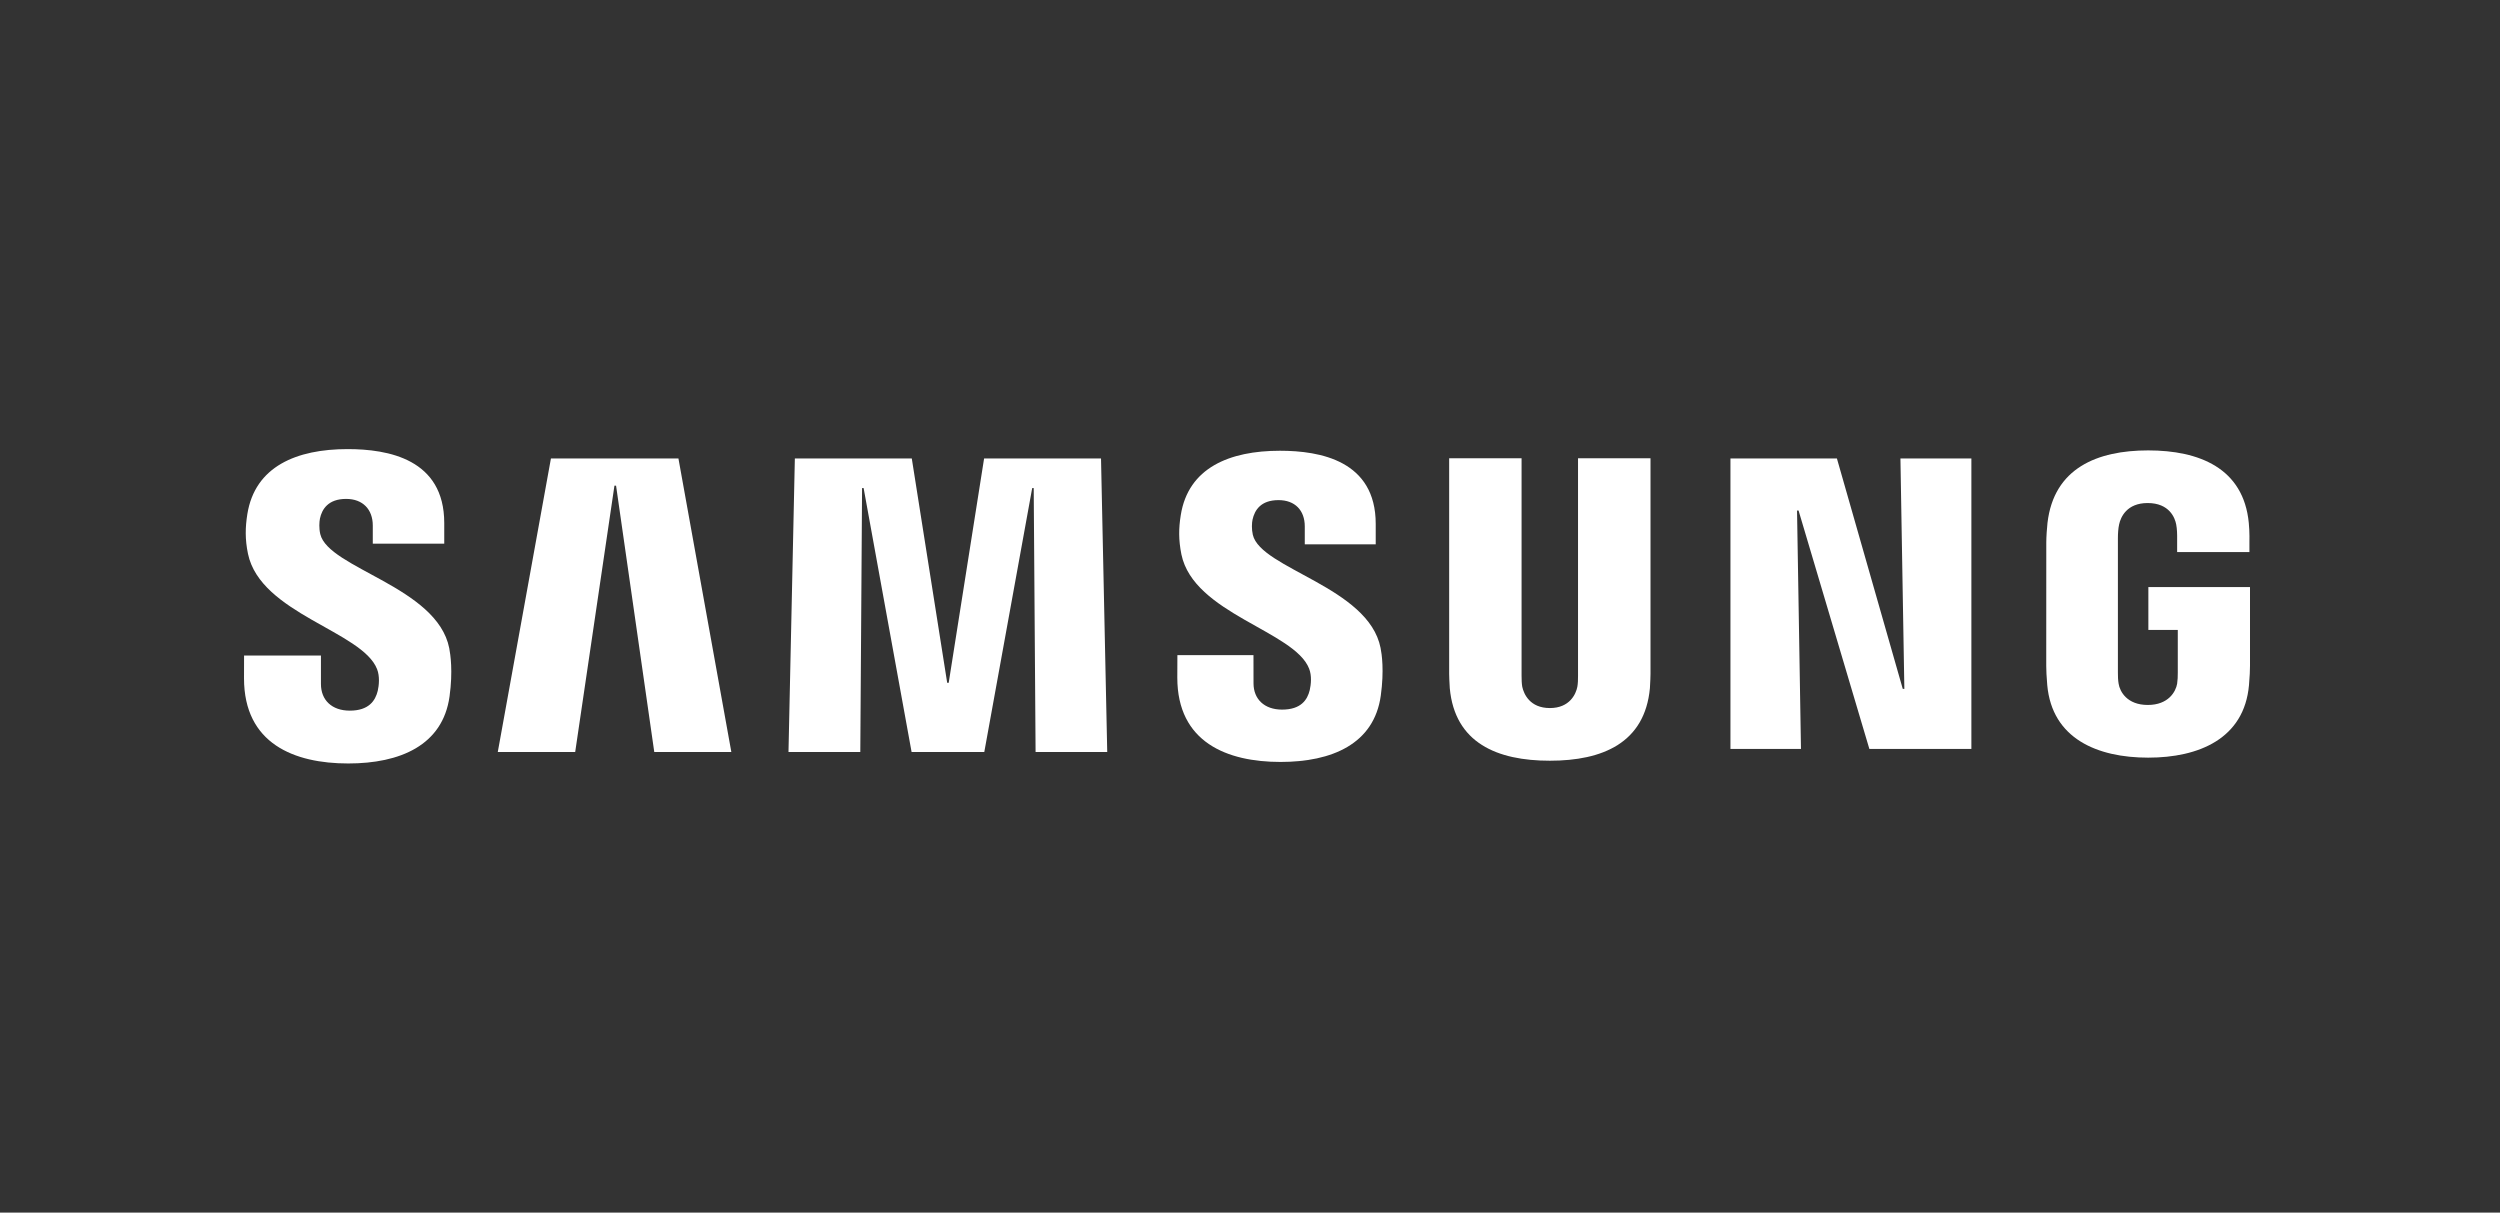
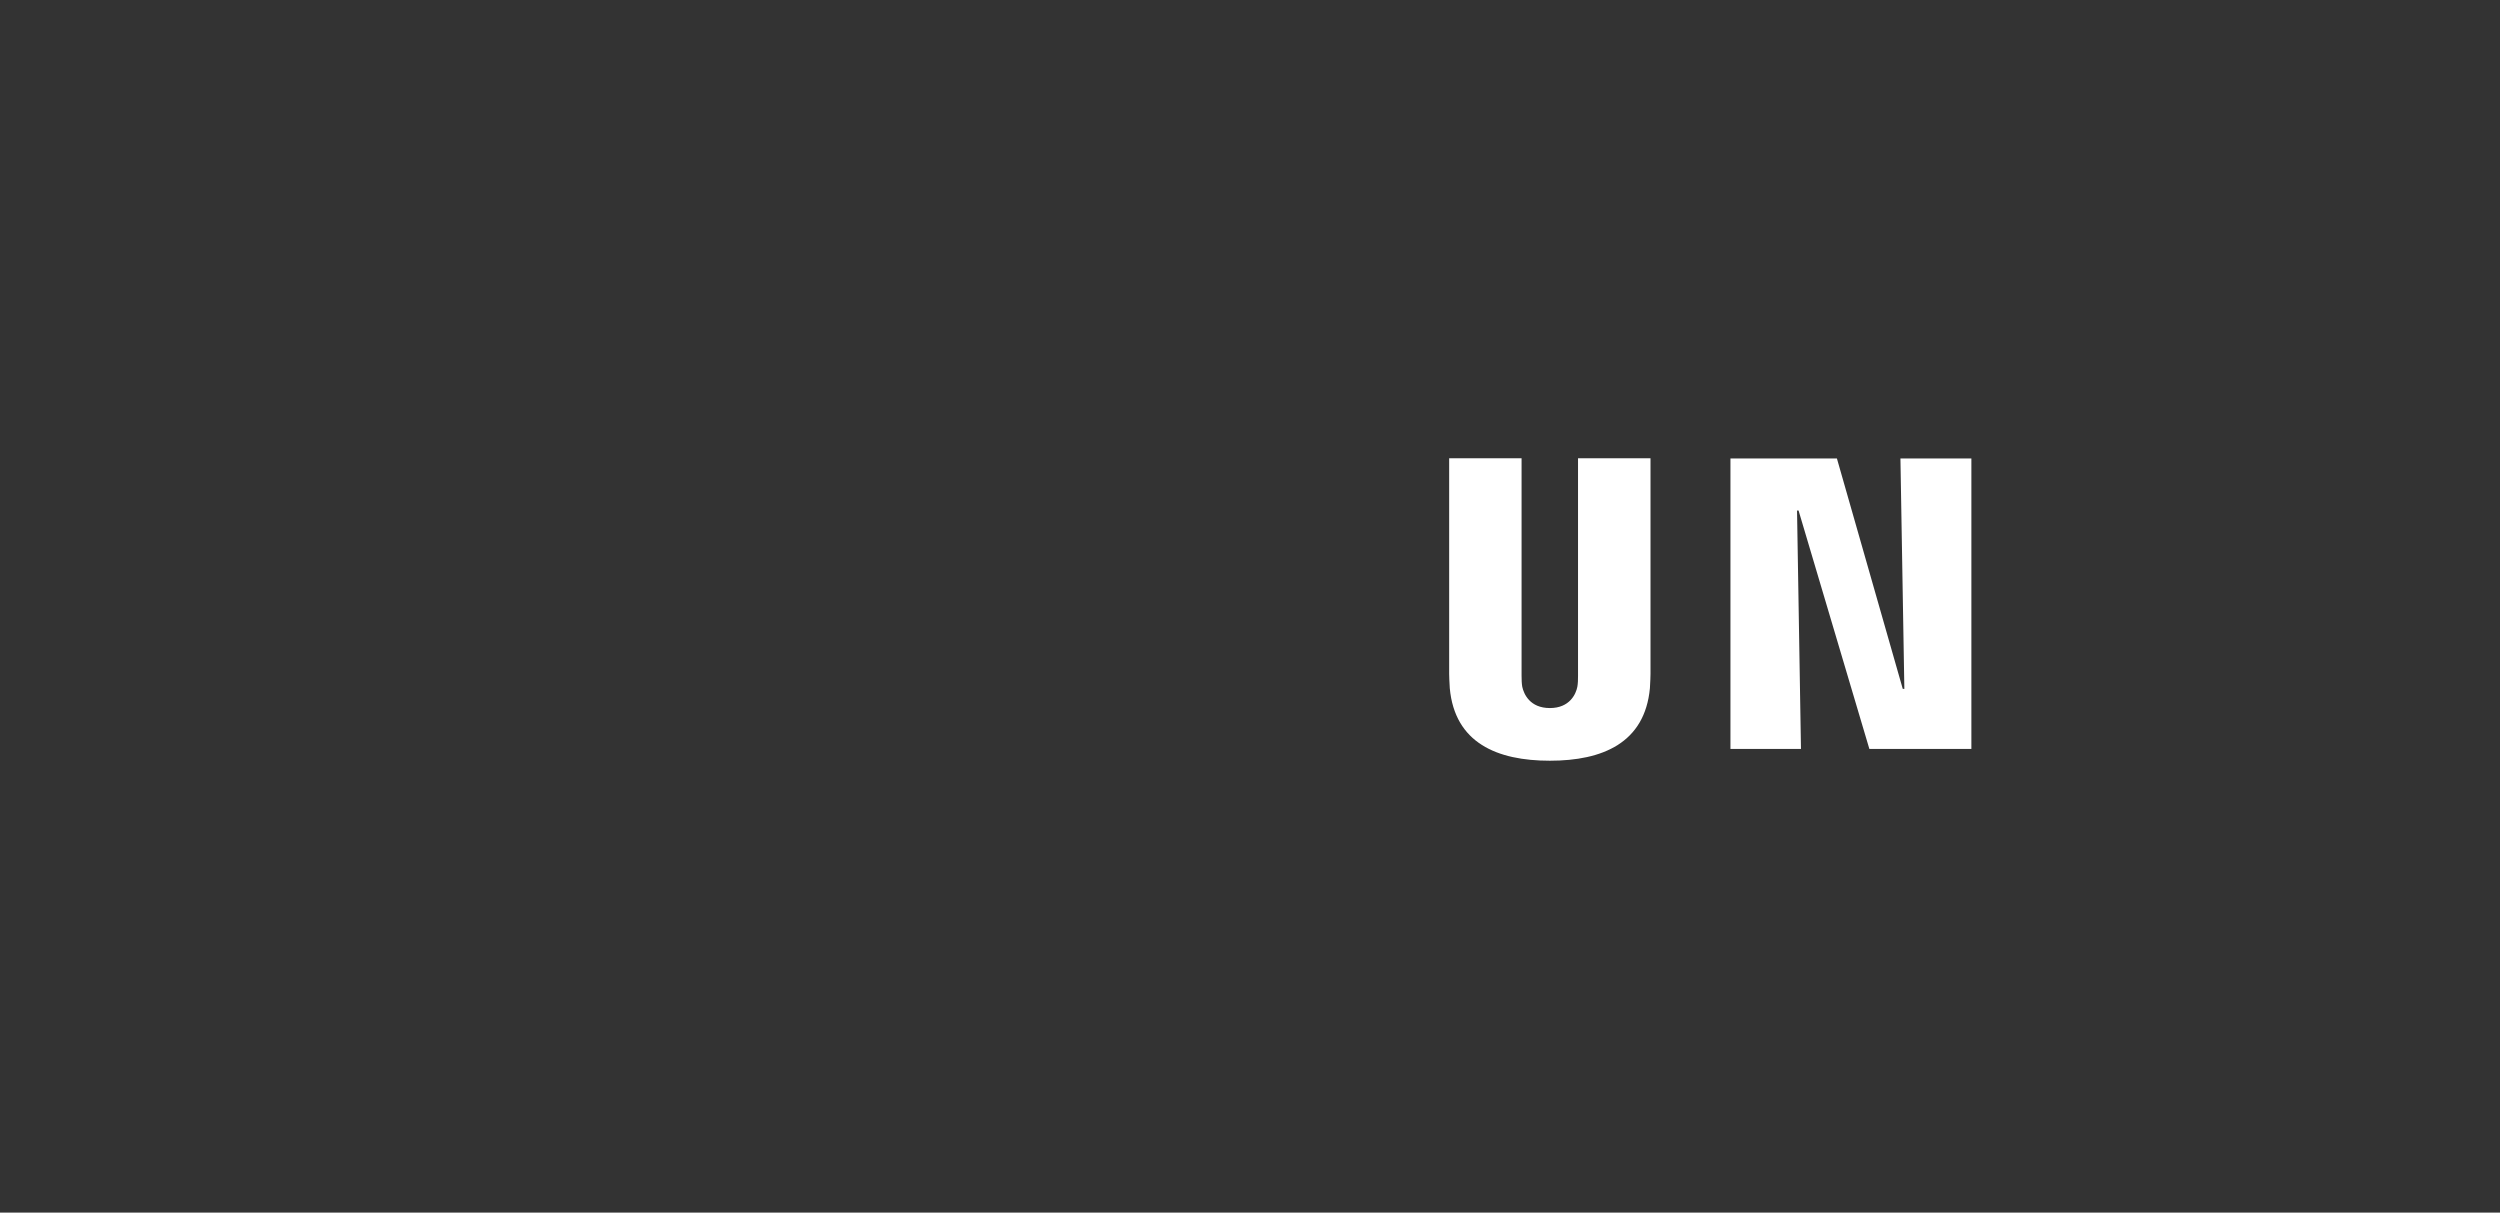
<svg xmlns="http://www.w3.org/2000/svg" width="167" height="81" viewBox="0 0 167 81" fill="none">
  <rect x="0" y="0" width="167" height="81" fill="#333333" stroke="none" />
  <path d="M115.594 50.027V30.624H122.705L127.105 46.018H127.211L126.949 30.624H131.688V50.027H124.873L120.144 34.104H120.042L120.305 50.027H115.594Z" fill="white" />
-   <path d="M41.045 32.441L38.423 50.232H33.252L36.803 30.624H45.319L48.853 50.232H43.705L41.153 32.441H41.045Z" fill="white" />
-   <path d="M63.373 45.612L65.738 30.624H73.548L73.963 50.232H69.177L69.052 32.604H68.951L65.751 50.232H60.894L57.69 32.604H57.586L57.468 50.232H52.671L53.096 30.624H60.907L63.272 45.612H63.373Z" fill="white" />
-   <path d="M25.189 44.7C25.376 45.174 25.319 45.785 25.232 46.154C25.071 46.807 24.639 47.471 23.367 47.471C22.167 47.471 21.439 46.767 21.439 45.69V43.791H16.304L16.3 45.31C16.3 49.682 19.661 51 23.261 51C26.724 51 29.576 49.788 30.03 46.52C30.262 44.827 30.089 43.717 30.01 43.3C29.202 39.196 21.935 37.971 21.393 35.674C21.302 35.28 21.328 34.864 21.372 34.641C21.504 34.015 21.924 33.327 23.122 33.327C24.241 33.327 24.902 34.036 24.902 35.105C24.902 35.466 24.902 36.315 24.902 36.315H29.676V34.938C29.676 30.668 25.934 30 23.221 30C19.815 30 17.032 31.153 16.522 34.345C16.383 35.227 16.363 36.012 16.565 36.994C17.404 41.002 24.206 42.162 25.189 44.7Z" fill="white" />
-   <path d="M87.448 44.664C87.637 45.134 87.576 45.728 87.491 46.097C87.334 46.748 86.908 47.402 85.641 47.402C84.457 47.402 83.735 46.699 83.735 45.646L83.732 43.765H78.65L78.644 45.263C78.644 49.591 81.974 50.898 85.539 50.898C88.965 50.898 91.791 49.701 92.237 46.464C92.469 44.781 92.304 43.689 92.221 43.277C91.417 39.211 84.222 37.998 83.689 35.725C83.598 35.333 83.624 34.921 83.67 34.711C83.808 34.081 84.219 33.408 85.404 33.408C86.513 33.408 87.159 34.1 87.159 35.162C87.159 35.519 87.159 36.361 87.159 36.361H91.898V34.997C91.898 30.772 88.185 30.11 85.5 30.11C82.133 30.11 79.372 31.248 78.874 34.417C78.735 35.285 78.722 36.057 78.918 37.036C79.741 41 86.474 42.151 87.448 44.664Z" fill="white" />
  <path d="M103.532 47.298C104.86 47.298 105.275 46.355 105.367 45.876C105.406 45.663 105.415 45.381 105.412 45.127V30.614H110.254V44.681C110.264 45.041 110.23 45.783 110.214 45.969C109.875 49.629 107.049 50.816 103.53 50.816C100.008 50.816 97.18 49.629 96.845 45.969C96.828 45.783 96.795 45.041 96.804 44.681V30.614H101.641V45.125C101.641 45.379 101.649 45.665 101.686 45.874C101.789 46.355 102.193 47.298 103.532 47.298Z" fill="white" />
-   <path d="M143.472 47.091C144.859 47.091 145.344 46.194 145.433 45.671C145.468 45.445 145.478 45.172 145.476 44.925V42.079H143.511V39.215H150.3V44.48C150.296 44.846 150.287 45.117 150.232 45.771C149.913 49.339 146.891 50.611 143.498 50.611C140.098 50.611 137.081 49.339 136.757 45.771C136.702 45.117 136.694 44.846 136.689 44.48L136.692 36.222C136.692 35.875 136.735 35.257 136.772 34.931C137.198 31.267 140.098 30.087 143.498 30.087C146.894 30.087 149.867 31.261 150.219 34.931C150.282 35.557 150.261 36.222 150.261 36.222V36.877H145.433V35.779C145.437 35.781 145.428 35.312 145.37 35.033C145.289 34.599 144.92 33.603 143.463 33.603C142.066 33.603 141.659 34.546 141.557 35.033C141.498 35.291 141.476 35.642 141.476 35.959V44.925C141.472 45.174 141.485 45.447 141.524 45.671C141.605 46.196 142.087 47.091 143.472 47.091Z" fill="white" />
</svg>